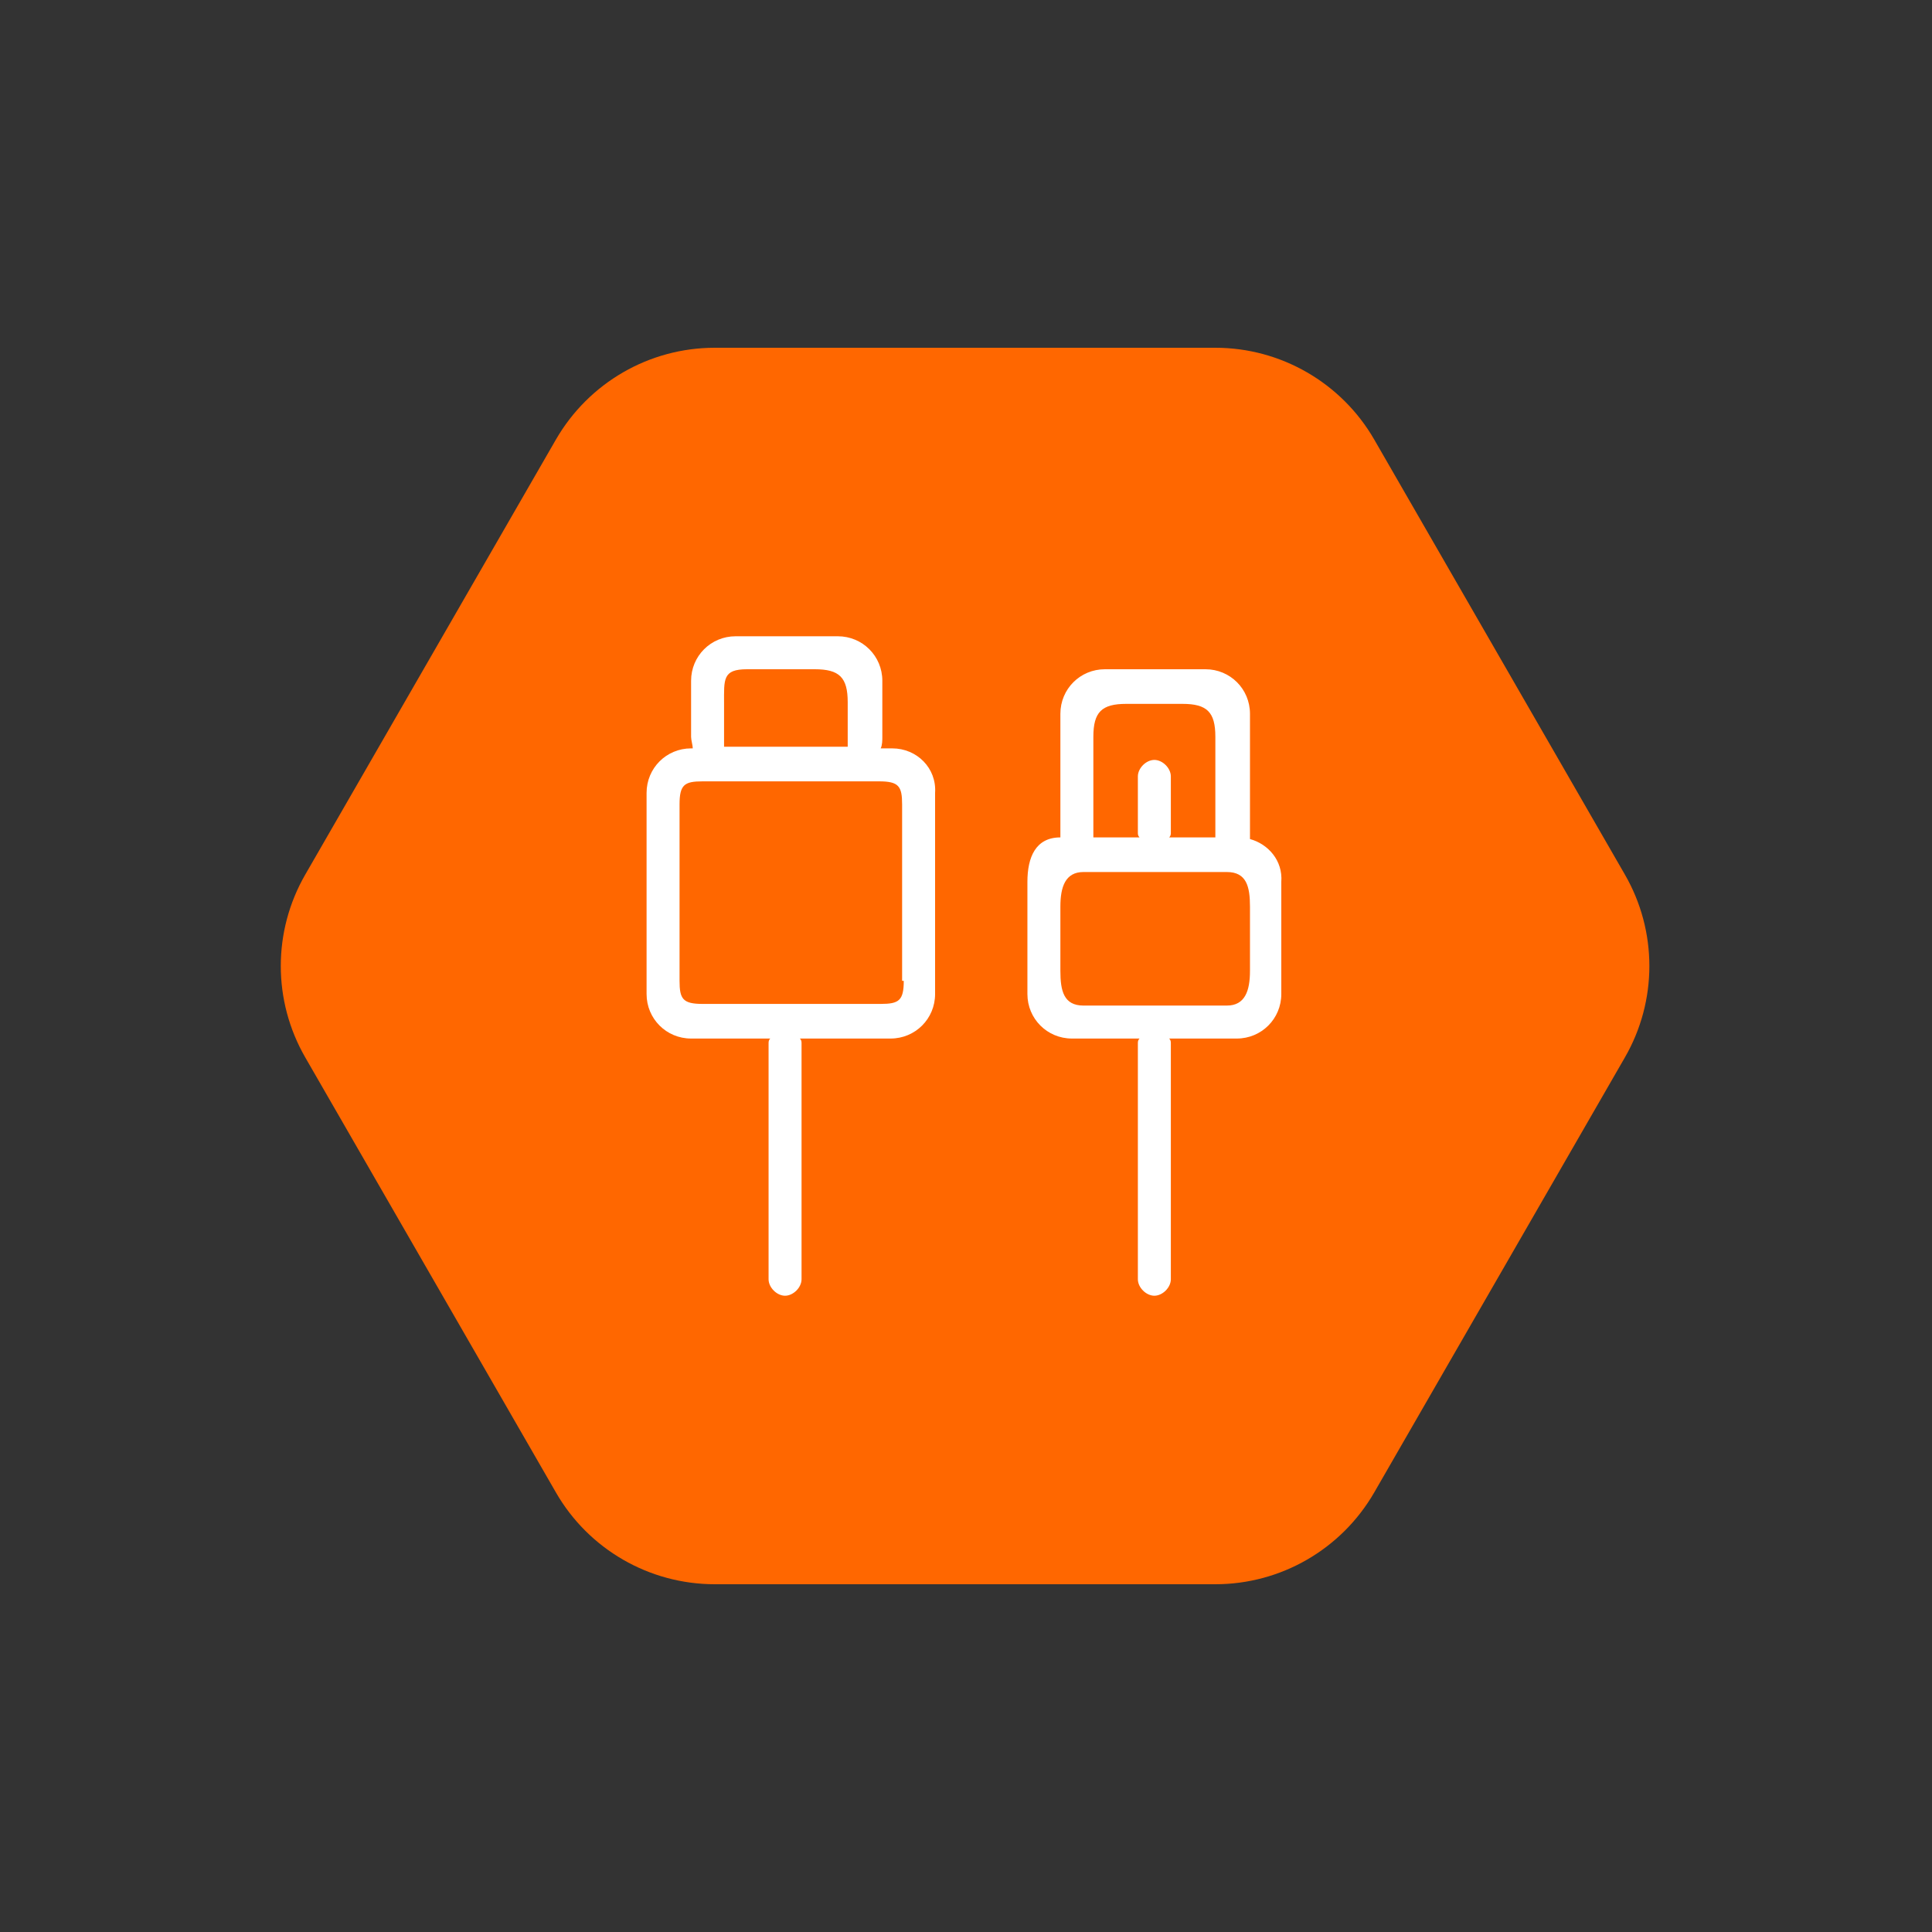
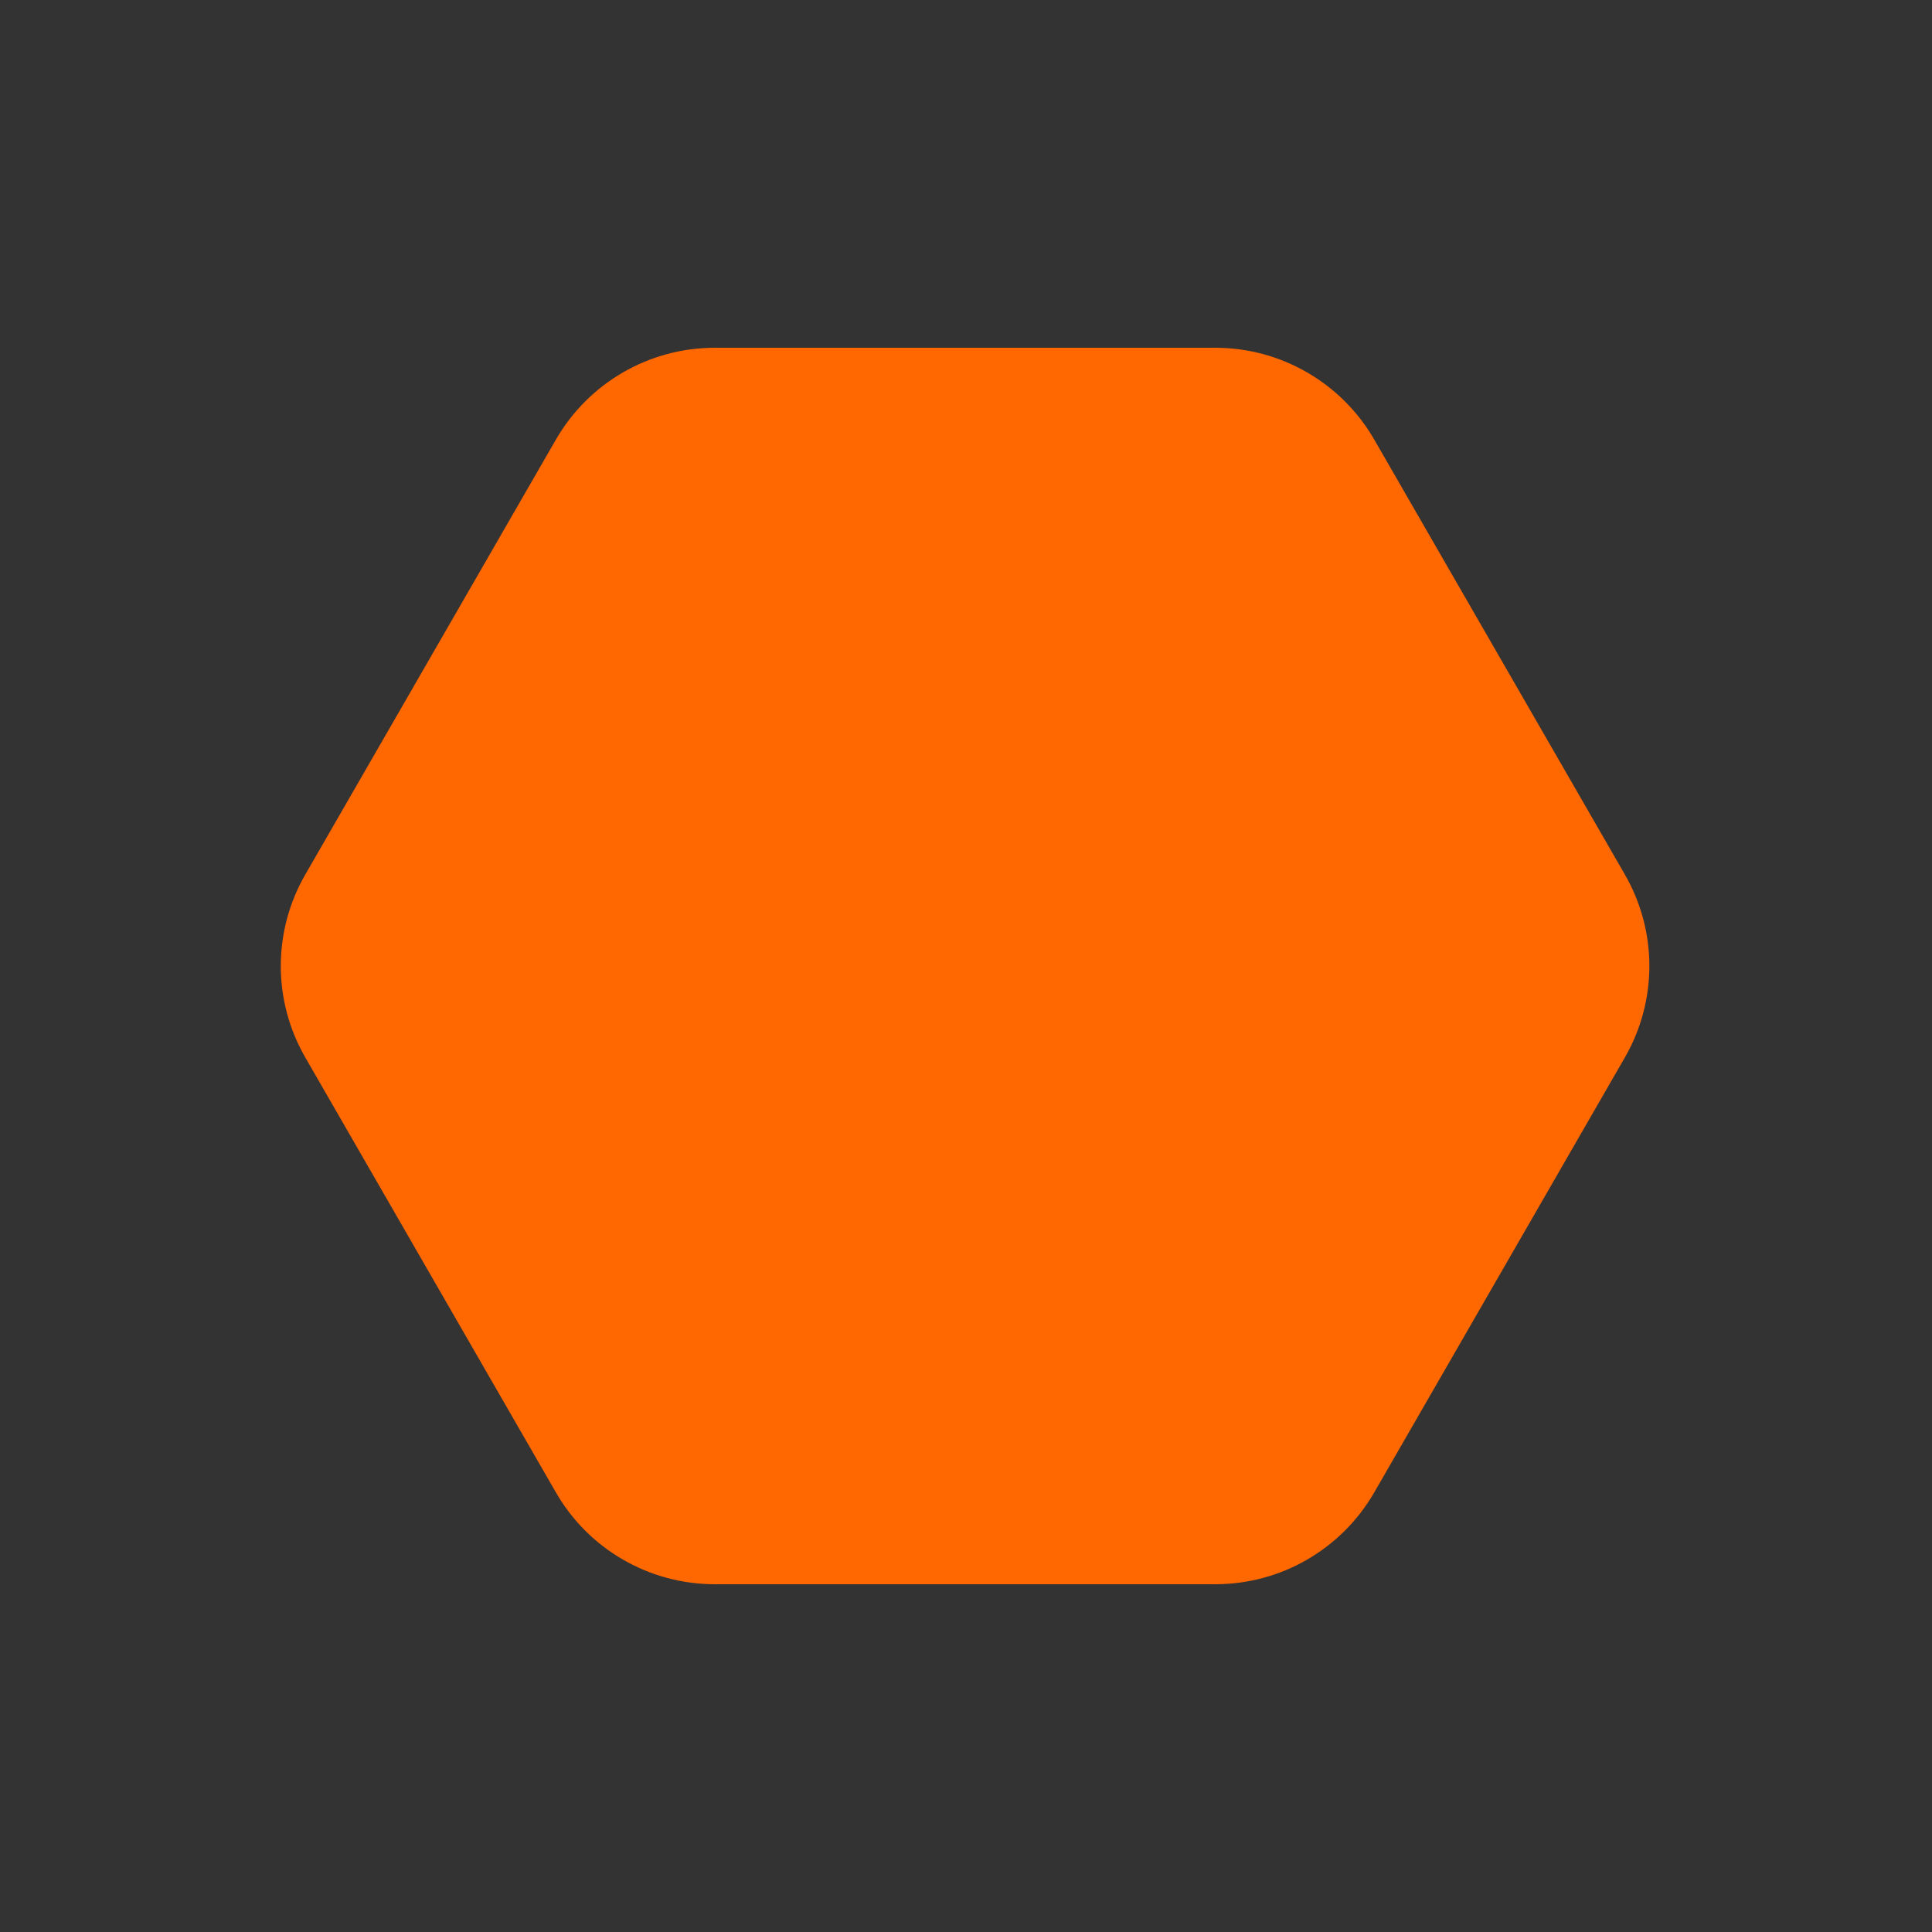
<svg xmlns="http://www.w3.org/2000/svg" fill="none" viewBox="0 0 750 750" height="750" width="750">
  <rect x="0" y="0" width="750" height="750" fill="#333333" stroke="none" />
-   <path d="M0 750L750 750L750 0L0 0L0 750Z" fill-opacity="0" fill="#FFFFFF">
- </path>
  <path fill="#FF6700" d="M471.816 135L277.468 135C252.034 135 228.555 148.577 215.808 170.632L118.516 339.486C105.828 361.482 105.828 388.518 118.516 410.514L215.808 579.367C228.496 601.423 252.034 615 277.468 615L471.816 615C497.251 615 520.729 601.423 533.476 579.367L630.769 410.514C643.456 388.518 643.456 361.482 630.769 339.486L533.476 170.632C520.788 148.636 497.251 135 471.816 135Z">
</path>
-   <path fill="#FFFFFF" d="M346.36 290.52L341.88 290.52C342.52 289.24 342.52 287.32 342.52 286.04L342.52 264.28C342.52 254.68 334.84 247 325.24 247L285.56 247C275.96 247 268.28 254.68 268.28 264.28L268.28 286.04C268.28 287.32 268.92 289.24 268.92 290.52L268.28 290.52C258.68 290.52 251 298.2 251 307.8L251 385.88C251 395.48 258.68 403.16 268.28 403.16L299 403.16C298.36 403.8 298.36 404.44 298.36 405.08L298.36 496.6C298.36 499.8 301.56 503 304.76 503C307.96 503 311.16 499.8 311.16 496.6L311.16 405.08C311.16 404.44 311.16 403.8 310.52 403.16L345.72 403.16C355.32 403.16 363 395.48 363 385.88L363 307.8C363.64 298.2 355.96 290.52 346.36 290.52ZM290.04 259.8L316.28 259.8C325.88 259.8 329.08 263 329.08 272.6L329.08 289.88L281.08 289.88L281.08 273.24C281.08 263.64 280.44 259.8 290.04 259.8ZM350.84 380.76C350.84 388.44 348.92 389.72 341.88 389.72L272.76 389.72C265.08 389.72 263.8 387.8 263.8 380.76L263.8 312.28C263.8 304.6 265.72 303.32 272.76 303.32L341.24 303.32C348.92 303.32 350.2 305.24 350.2 312.28L350.2 380.76L350.84 380.76ZM485.24 325.72L485.24 277.08C485.24 267.48 477.56 259.8 467.96 259.8L428.92 259.8C419.32 259.8 411.64 267.48 411.64 277.08L411.64 325.08C402.04 325.08 398.84 332.76 398.84 342.36L398.84 385.88C398.84 395.48 406.52 403.16 416.12 403.16L442.36 403.16C441.72 403.8 441.72 404.44 441.72 405.08L441.72 496.6C441.72 499.8 444.92 503 448.12 503C451.32 503 454.52 499.8 454.52 496.6L454.52 405.08C454.52 404.44 454.52 403.8 453.88 403.16L480.12 403.16C489.72 403.16 497.4 395.48 497.4 385.88L497.4 342.36C498.04 334.04 492.28 327.64 485.24 325.72ZM424.44 286.04C424.44 276.44 427.64 273.24 437.24 273.24L459 273.24C468.6 273.24 471.8 276.44 471.8 286.04L471.8 325.08L453.88 325.08C454.52 324.44 454.52 323.8 454.52 323.16L454.52 301.4C454.52 298.2 451.32 295 448.12 295C444.92 295 441.72 298.2 441.72 301.4L441.72 323.16C441.72 323.8 441.72 324.44 442.36 325.08L424.44 325.08L424.44 286.04ZM485.24 376.92C485.24 384.6 483.32 390.36 476.28 390.36L420.6 390.36C412.92 390.36 411.64 384.6 411.64 376.92L411.64 351.96C411.64 344.28 413.56 338.52 420.6 338.52L476.28 338.52C483.96 338.52 485.24 344.28 485.24 351.96L485.24 376.92Z">
- </path>
</svg>